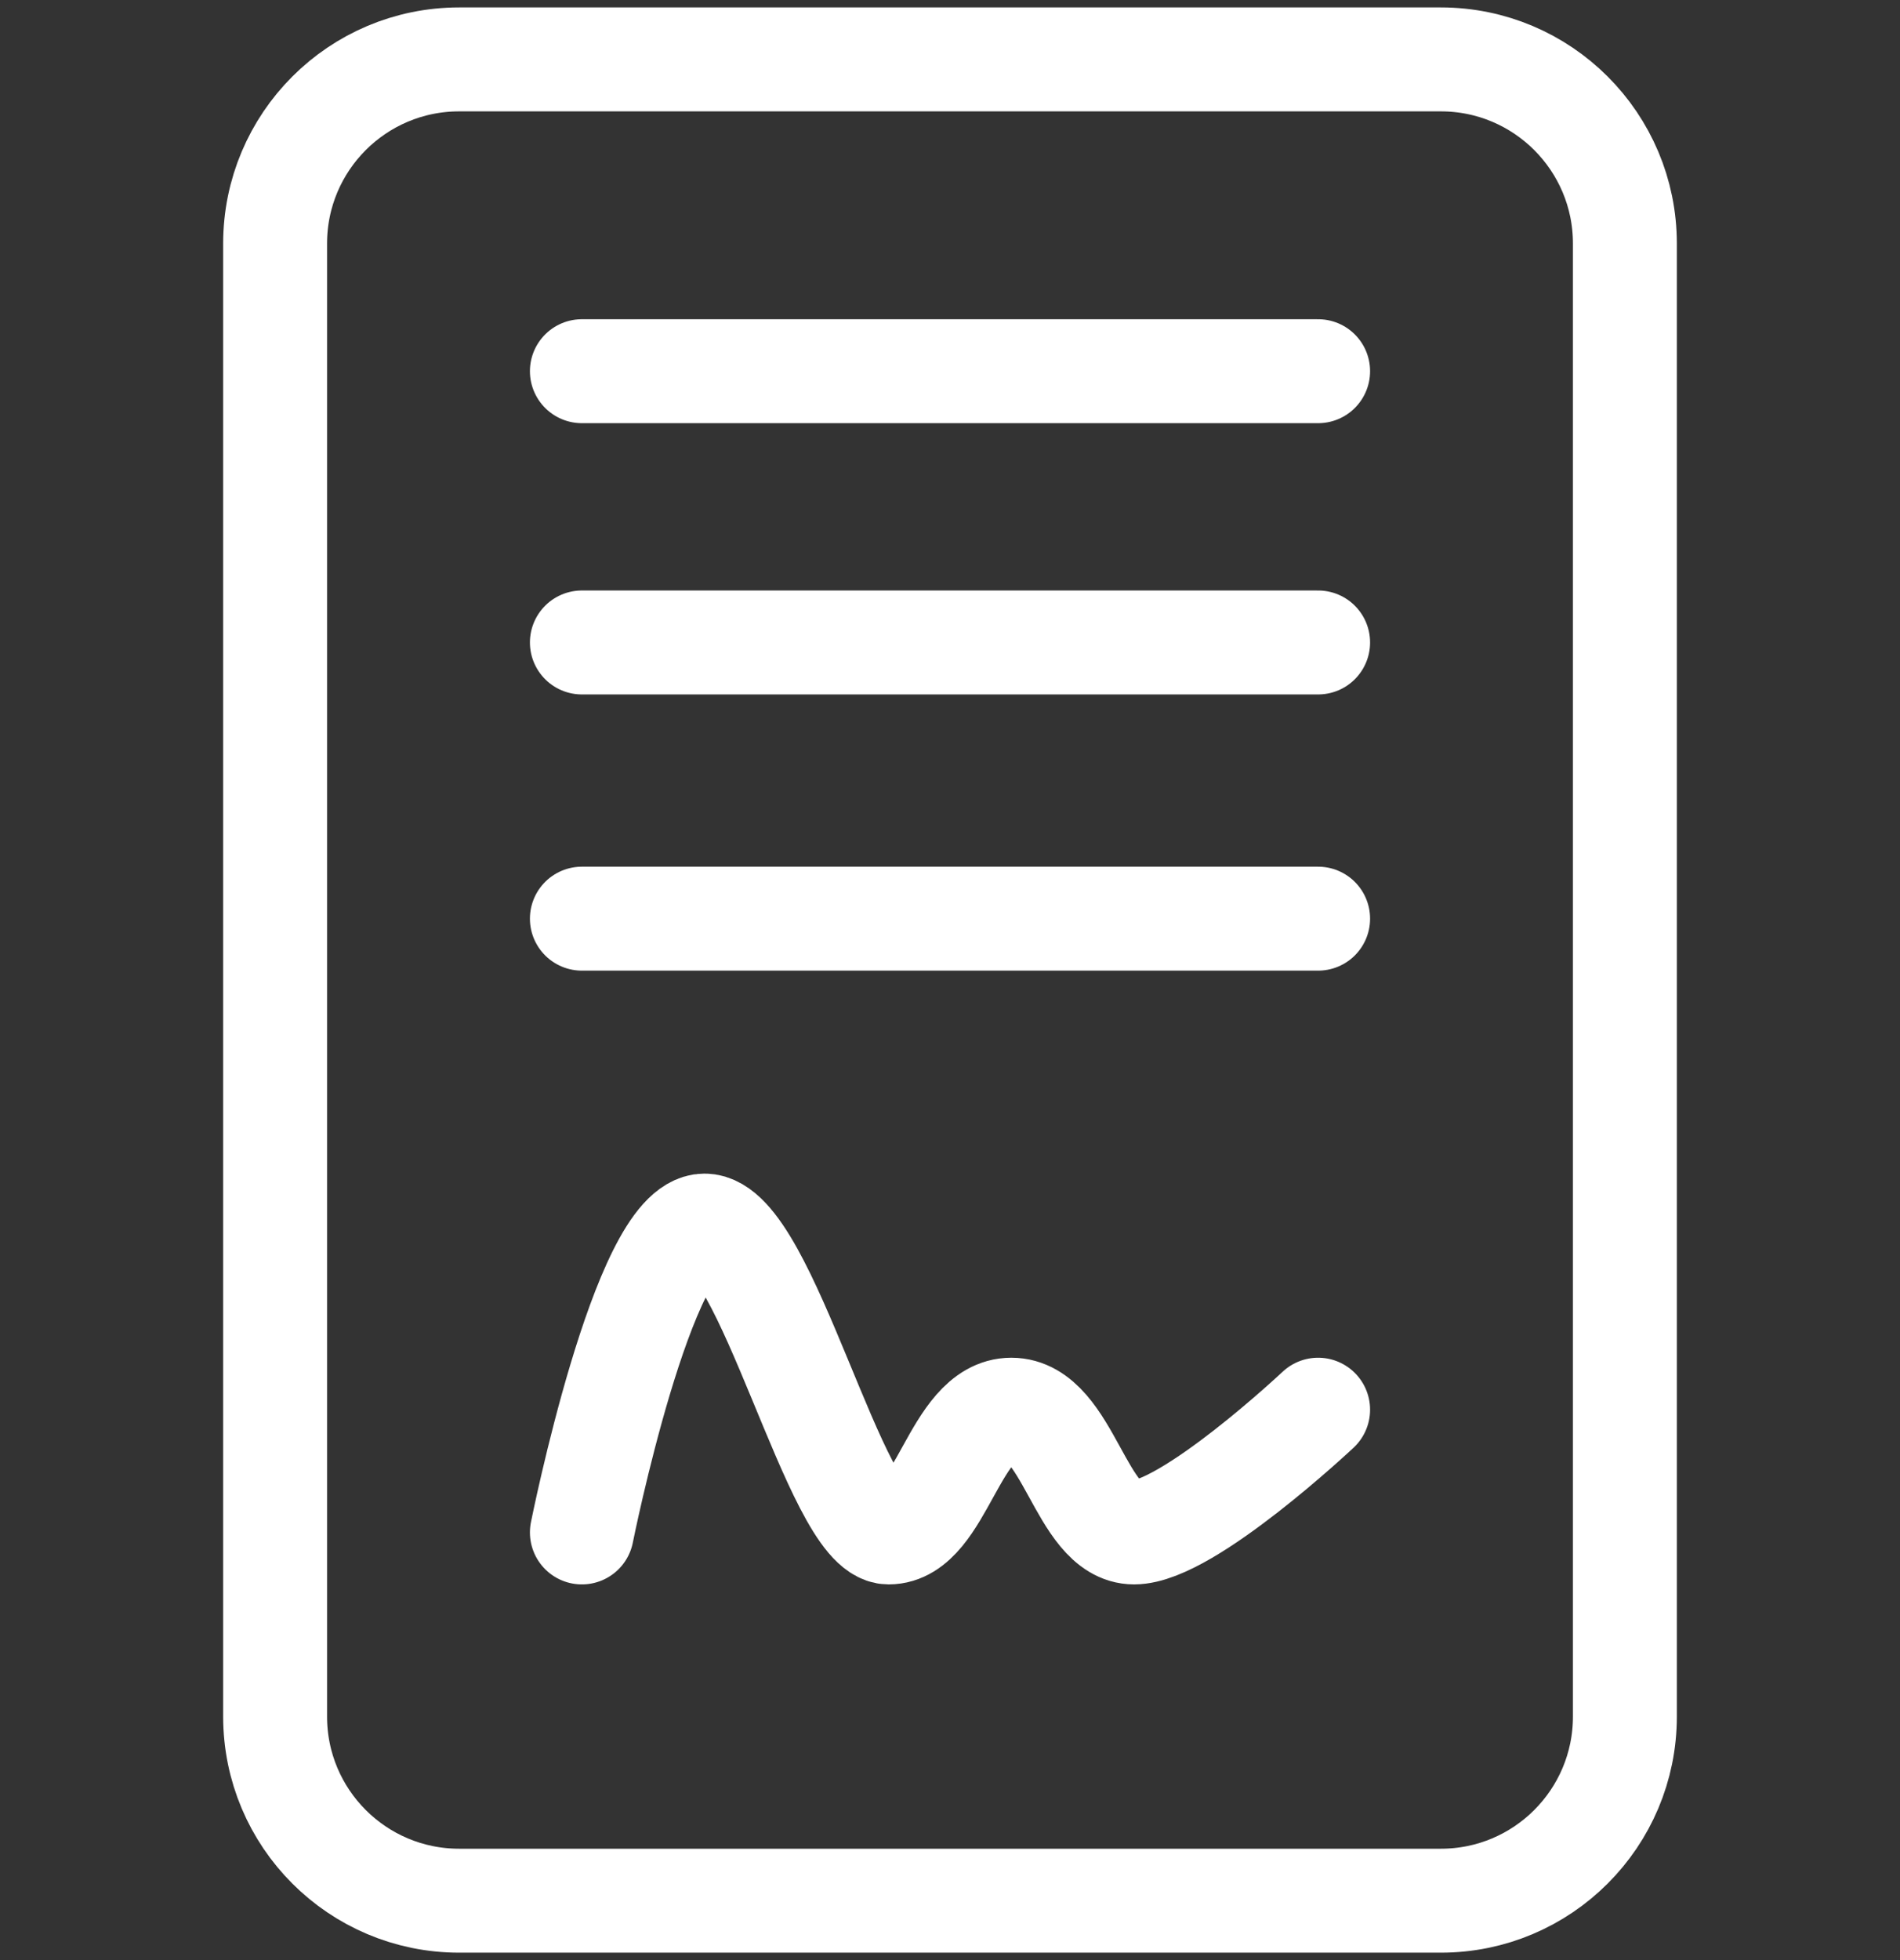
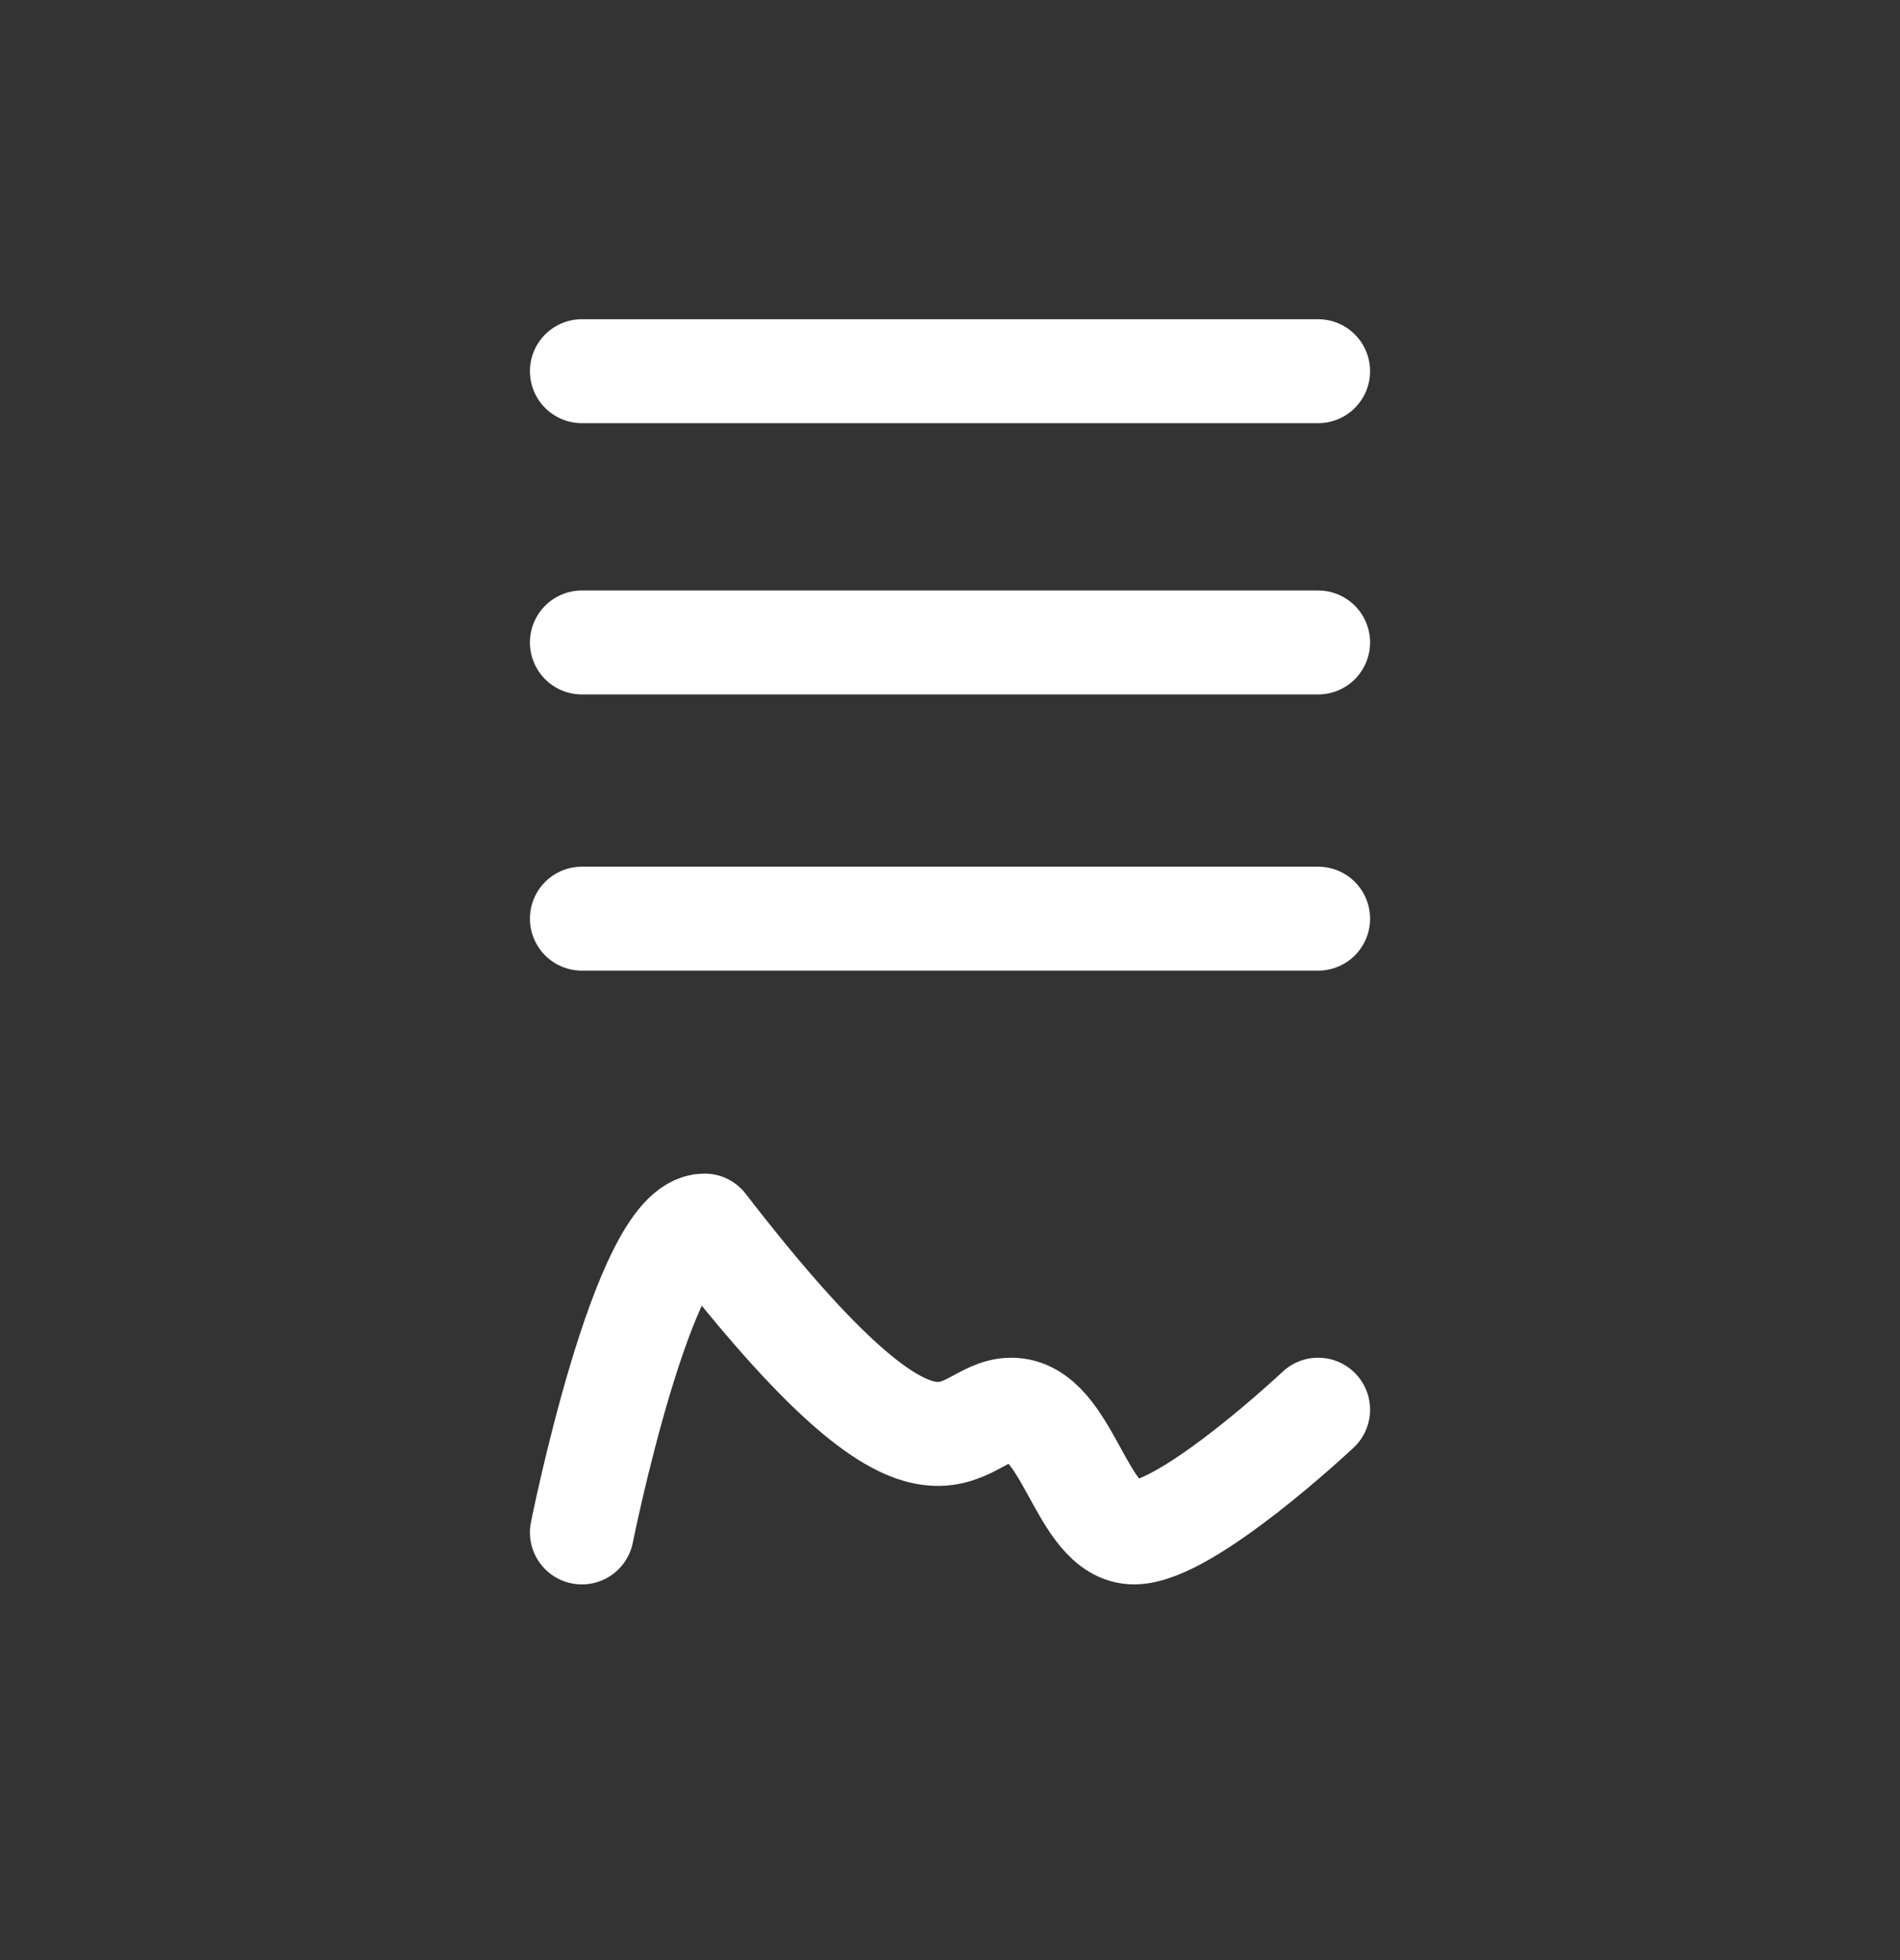
<svg xmlns="http://www.w3.org/2000/svg" width="64" height="66" viewBox="0 0 64 66" fill="none">
  <rect x="0" y="0" width="64" height="66" fill="#333333" stroke="none" />
-   <path d="M19.6 51.6C19.6 51.6 21.67 41.267 23.733 41.267C25.796 41.267 28.156 51.6 29.933 51.6C31.71 51.6 32.144 47.467 34.066 47.467C35.988 47.467 36.398 51.6 38.2 51.6C40.002 51.6 44.4 47.467 44.4 47.467M19.6 12.499H44.4M19.6 21.633H44.4M19.6 30.933H44.4" stroke="white" stroke-width="3.5" stroke-linecap="round" stroke-linejoin="round" />
-   <path d="M48.533 2H15.467C12.042 2 9.267 4.776 9.267 8.2V57.8C9.267 61.224 12.042 64 15.467 64H48.533C51.957 64 54.733 61.224 54.733 57.8V8.2C54.733 4.776 51.957 2 48.533 2Z" stroke="white" stroke-width="3.5" />
+   <path d="M19.6 51.6C19.6 51.6 21.67 41.267 23.733 41.267C31.71 51.6 32.144 47.467 34.066 47.467C35.988 47.467 36.398 51.6 38.2 51.6C40.002 51.6 44.4 47.467 44.4 47.467M19.6 12.499H44.4M19.6 21.633H44.4M19.6 30.933H44.4" stroke="white" stroke-width="3.5" stroke-linecap="round" stroke-linejoin="round" />
</svg>